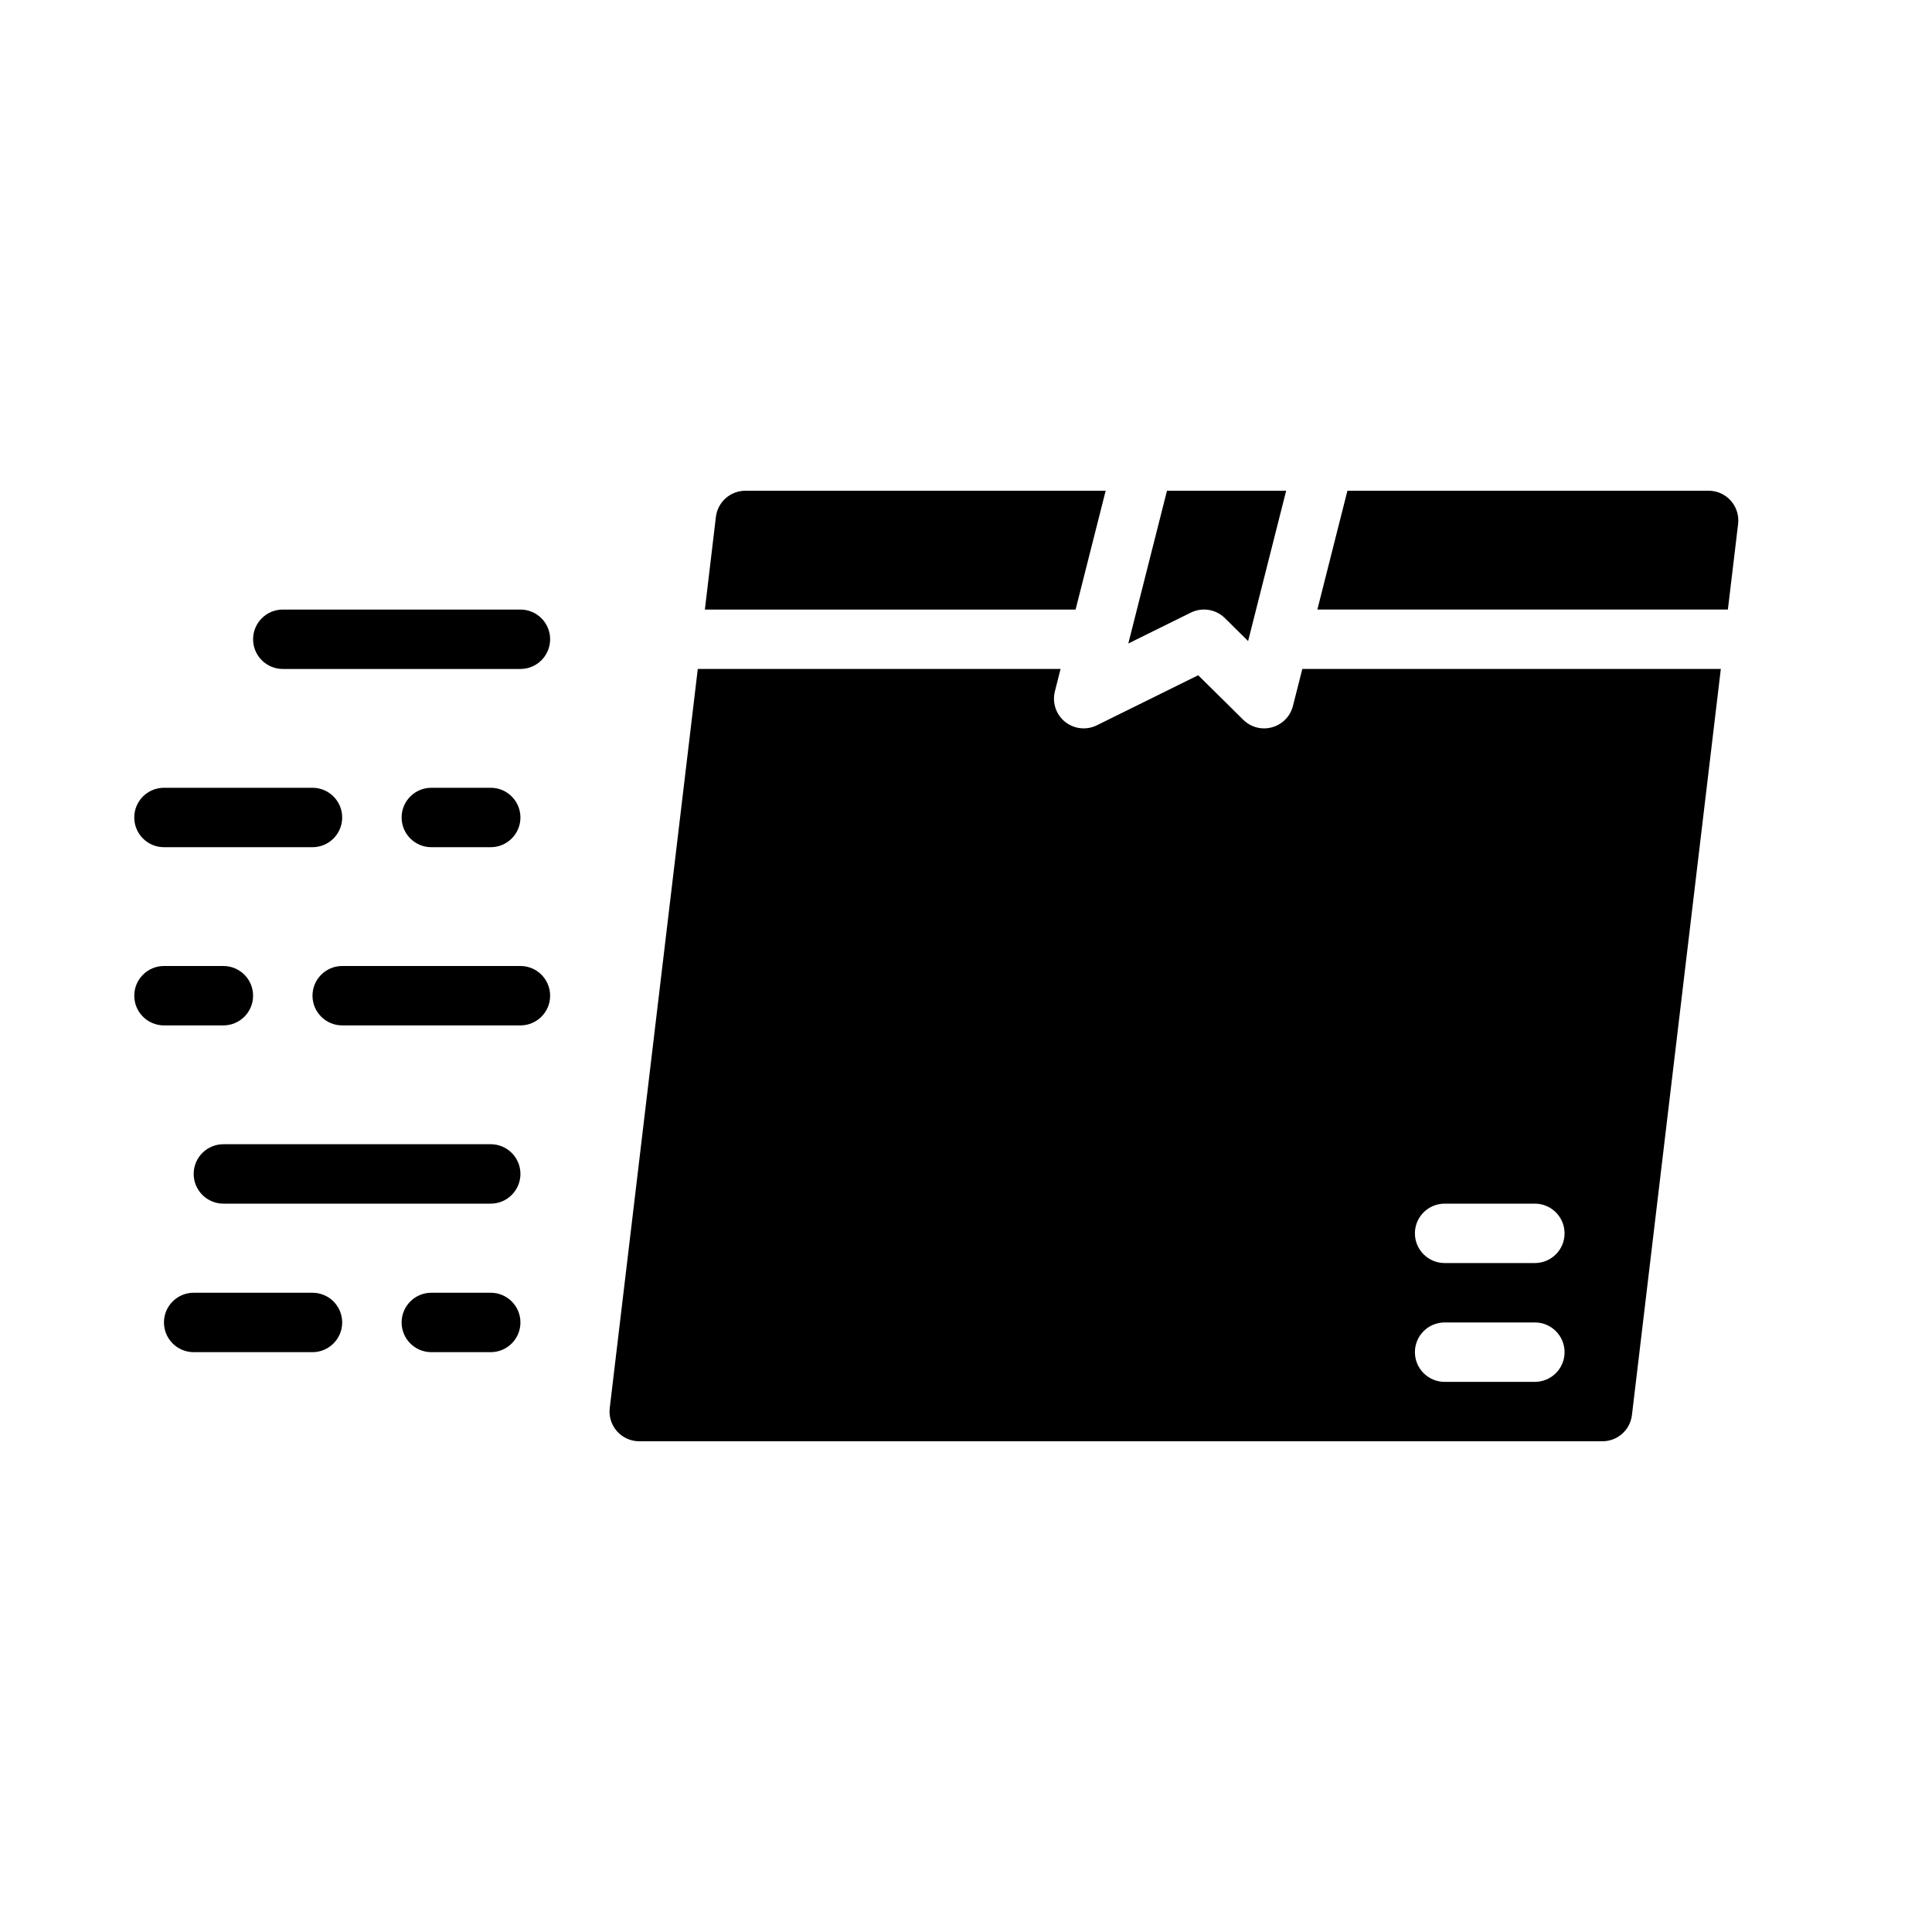
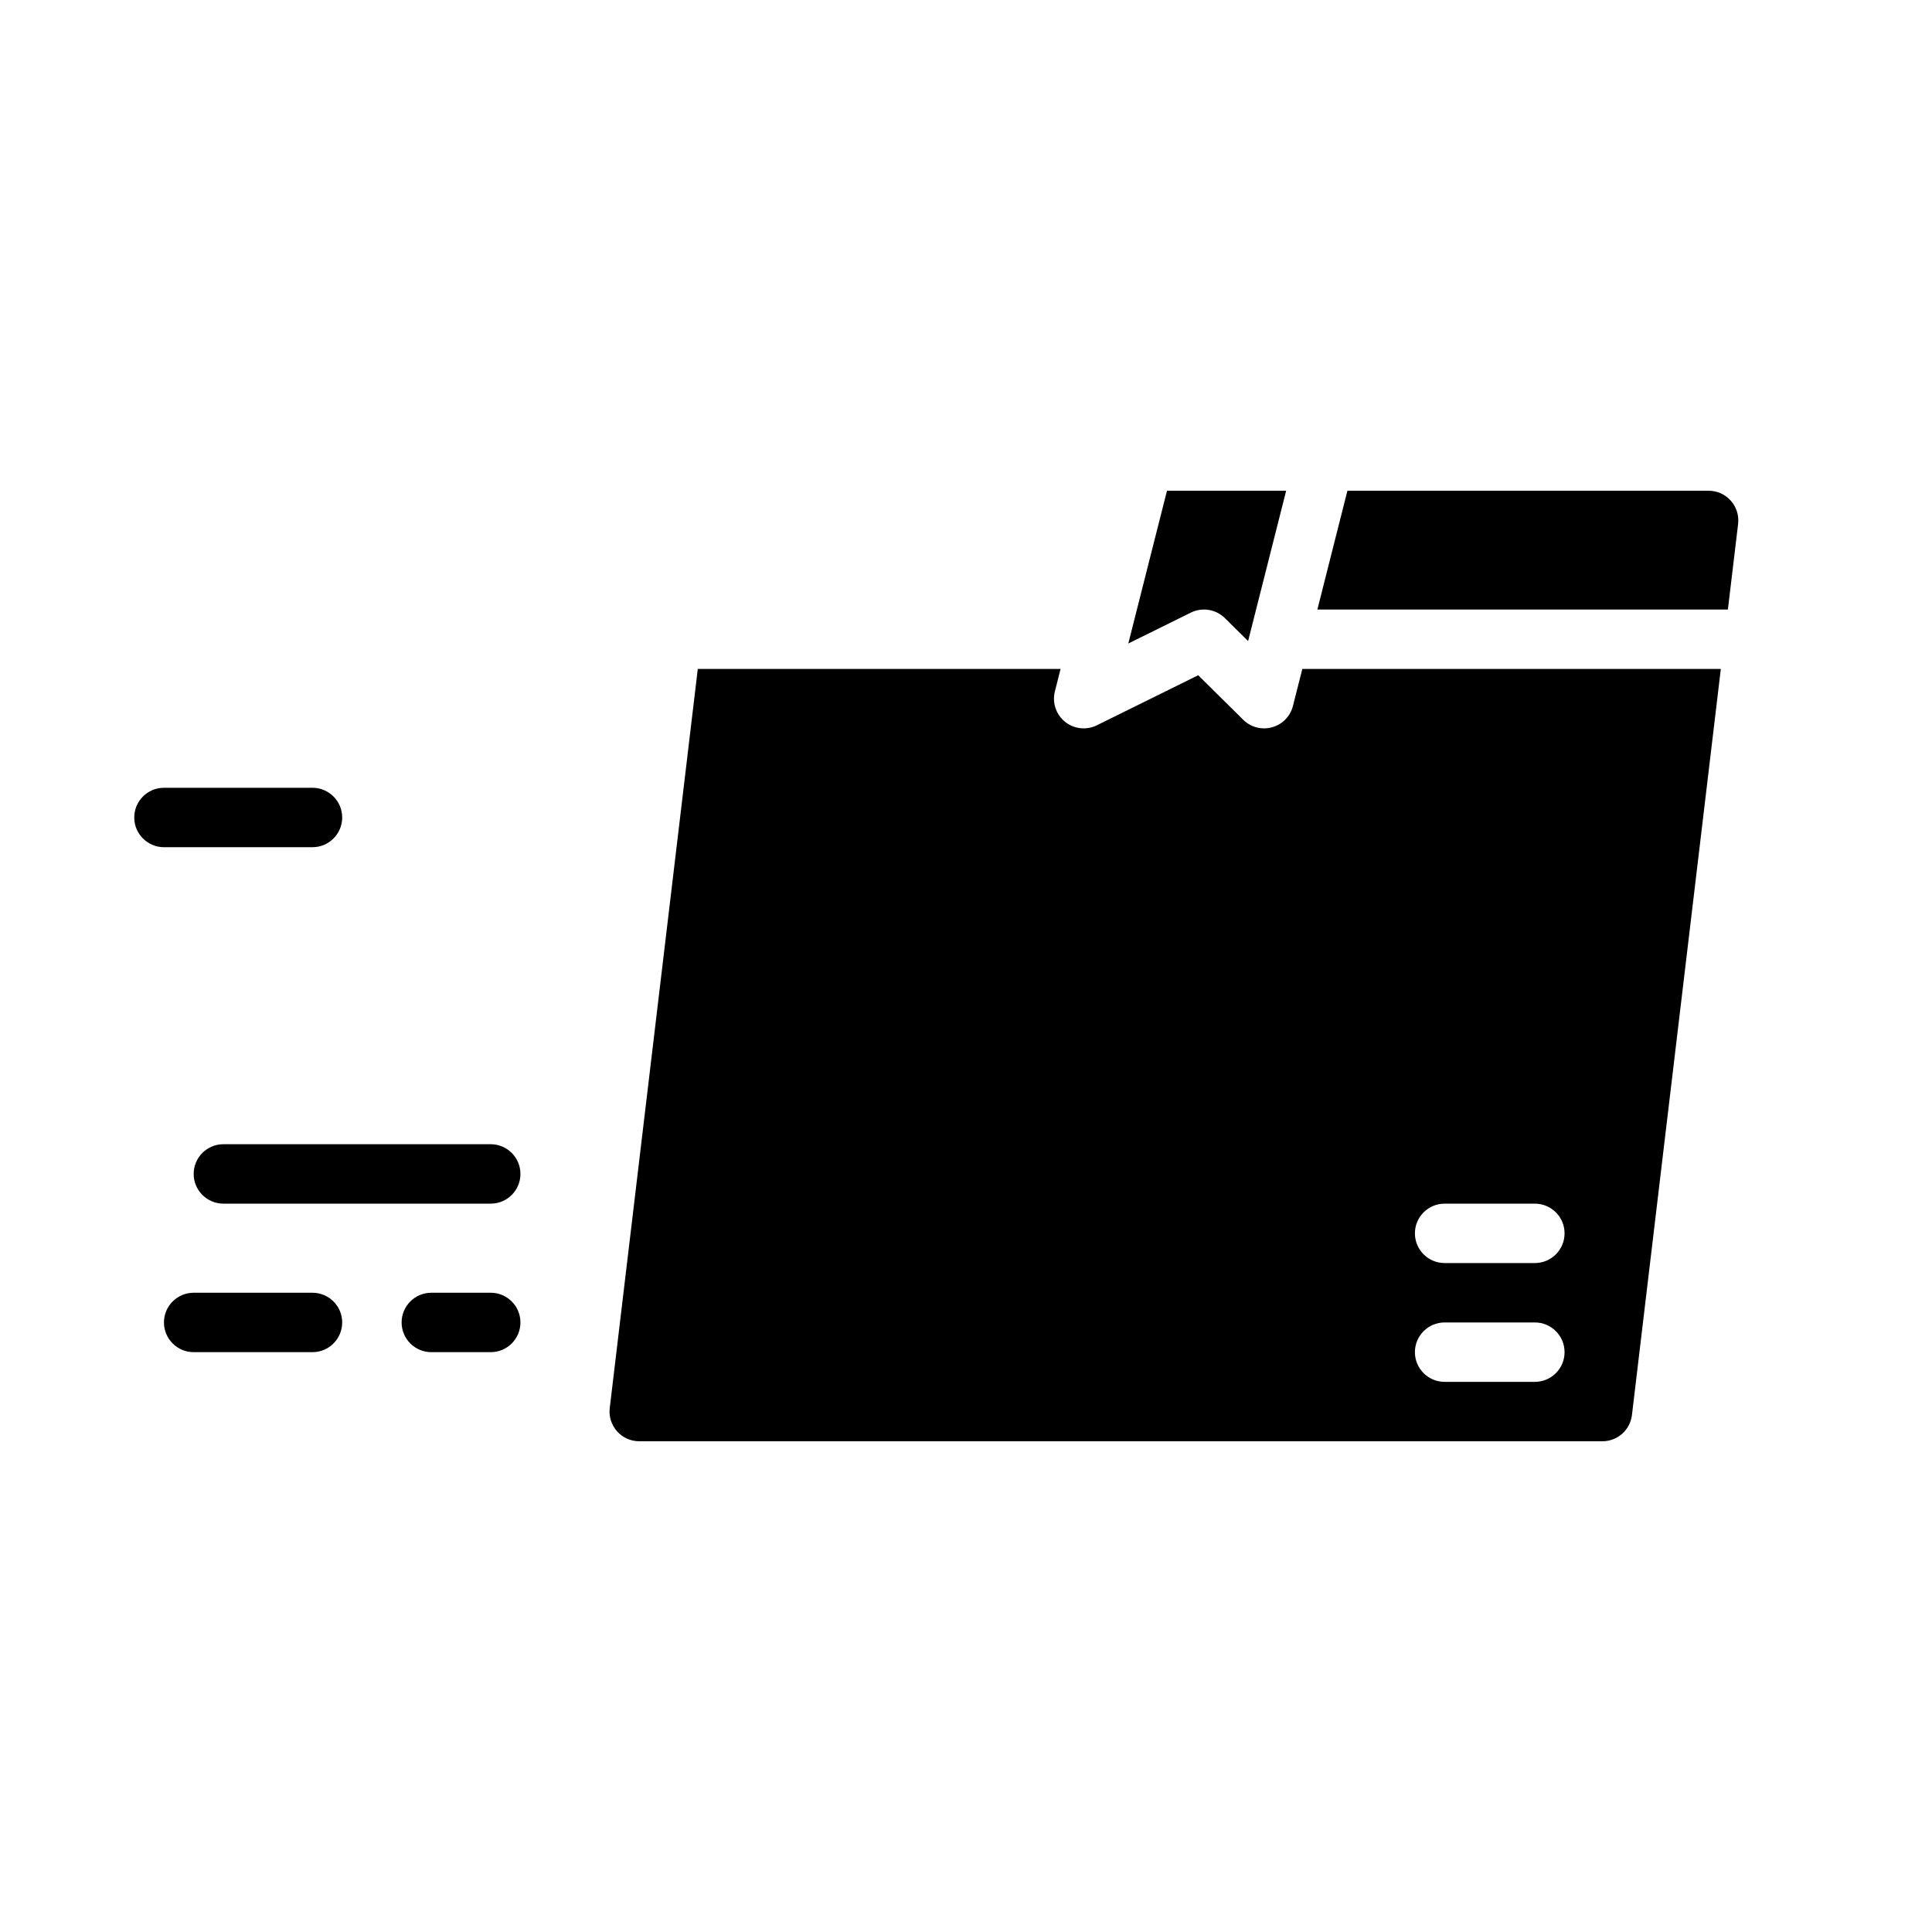
<svg xmlns="http://www.w3.org/2000/svg" fill="#000000" width="800px" height="800px" version="1.1" viewBox="144 144 512 512">
  <g fill-rule="evenodd">
    <path d="m274.05 486.59h-15.746c-4.344 0-7.871 3.527-7.871 7.871 0 4.348 3.527 7.875 7.871 7.875h15.746c4.344 0 7.871-3.527 7.871-7.875 0-4.344-3.527-7.871-7.871-7.871z" />
    <path d="m226.81 486.59h-31.488c-4.344 0-7.871 3.527-7.871 7.871 0 4.348 3.527 7.875 7.871 7.875h31.488c4.348 0 7.875-3.527 7.875-7.875 0-4.344-3.527-7.871-7.875-7.871z" />
    <path d="m489.13 321.28-2.488 9.801c-0.691 2.742-2.793 4.898-5.516 5.652-2.719 0.766-5.637 0.008-7.644-1.977l-11.949-11.809-26.859 13.266c-2.758 1.355-6.047 0.992-8.441-0.938-2.383-1.934-3.43-5.074-2.676-8.051l1.504-5.945h-96.141l-23.332 195.87c-0.27 2.238 0.441 4.473 1.93 6.156 1.492 1.688 3.637 2.644 5.887 2.644h255.26c3.984 0 7.344-2.981 7.816-6.941l23.555-197.73zm37.707 188.93h23.914c4.348 0 7.875-3.527 7.875-7.871 0-4.348-3.527-7.875-7.875-7.875h-23.914c-4.336 0-7.871 3.527-7.871 7.875 0 4.344 3.535 7.871 7.871 7.871zm0-31.488h23.914c4.348 0 7.875-3.527 7.875-7.871 0-4.348-3.527-7.871-7.875-7.871h-23.914c-4.336 0-7.871 3.523-7.871 7.871 0 4.344 3.535 7.871 7.871 7.871z" />
    <path d="m274.05 447.23h-70.848c-4.348 0-7.875 3.527-7.875 7.871 0 4.348 3.527 7.875 7.875 7.875h70.848c4.344 0 7.871-3.527 7.871-7.875 0-4.344-3.527-7.871-7.871-7.871z" />
-     <path d="m203.2 400h-15.746c-4.344 0-7.871 3.523-7.871 7.871 0 4.344 3.527 7.871 7.871 7.871h15.746c4.344 0 7.871-3.527 7.871-7.871 0-4.348-3.527-7.871-7.871-7.871z" />
-     <path d="m281.92 400h-47.23c-4.348 0-7.875 3.523-7.875 7.871 0 4.344 3.527 7.871 7.875 7.871h47.23c4.344 0 7.871-3.527 7.871-7.871 0-4.348-3.527-7.871-7.871-7.871z" />
-     <path d="m274.05 352.77h-15.746c-4.344 0-7.871 3.527-7.871 7.871 0 4.348 3.527 7.875 7.871 7.875h15.746c4.344 0 7.871-3.527 7.871-7.875 0-4.344-3.527-7.871-7.871-7.871z" />
    <path d="m226.81 352.77h-39.359c-4.344 0-7.871 3.527-7.871 7.871 0 4.348 3.527 7.875 7.871 7.875h39.359c4.348 0 7.875-3.527 7.875-7.875 0-4.344-3.527-7.871-7.875-7.871z" />
-     <path d="m281.92 305.54h-62.977c-4.344 0-7.871 3.527-7.871 7.871s3.527 7.871 7.871 7.871h62.977c4.344 0 7.871-3.527 7.871-7.871s-3.527-7.871-7.871-7.871z" />
    <path d="m474.76 313.89 10.086-39.84h-31.582l-10.25 40.484 16.578-8.188c3.008-1.48 6.629-0.895 9.012 1.457z" />
    <path d="m501.08 274.05-7.965 31.488h108.79l2.711-22.688c0.266-2.234-0.441-4.473-1.93-6.156-1.496-1.684-3.637-2.644-5.887-2.644z" />
-     <path d="m330.8 305.54h98.242l7.973-31.488h-95.48c-3.981 0-7.344 2.984-7.816 6.941z" />
  </g>
</svg>